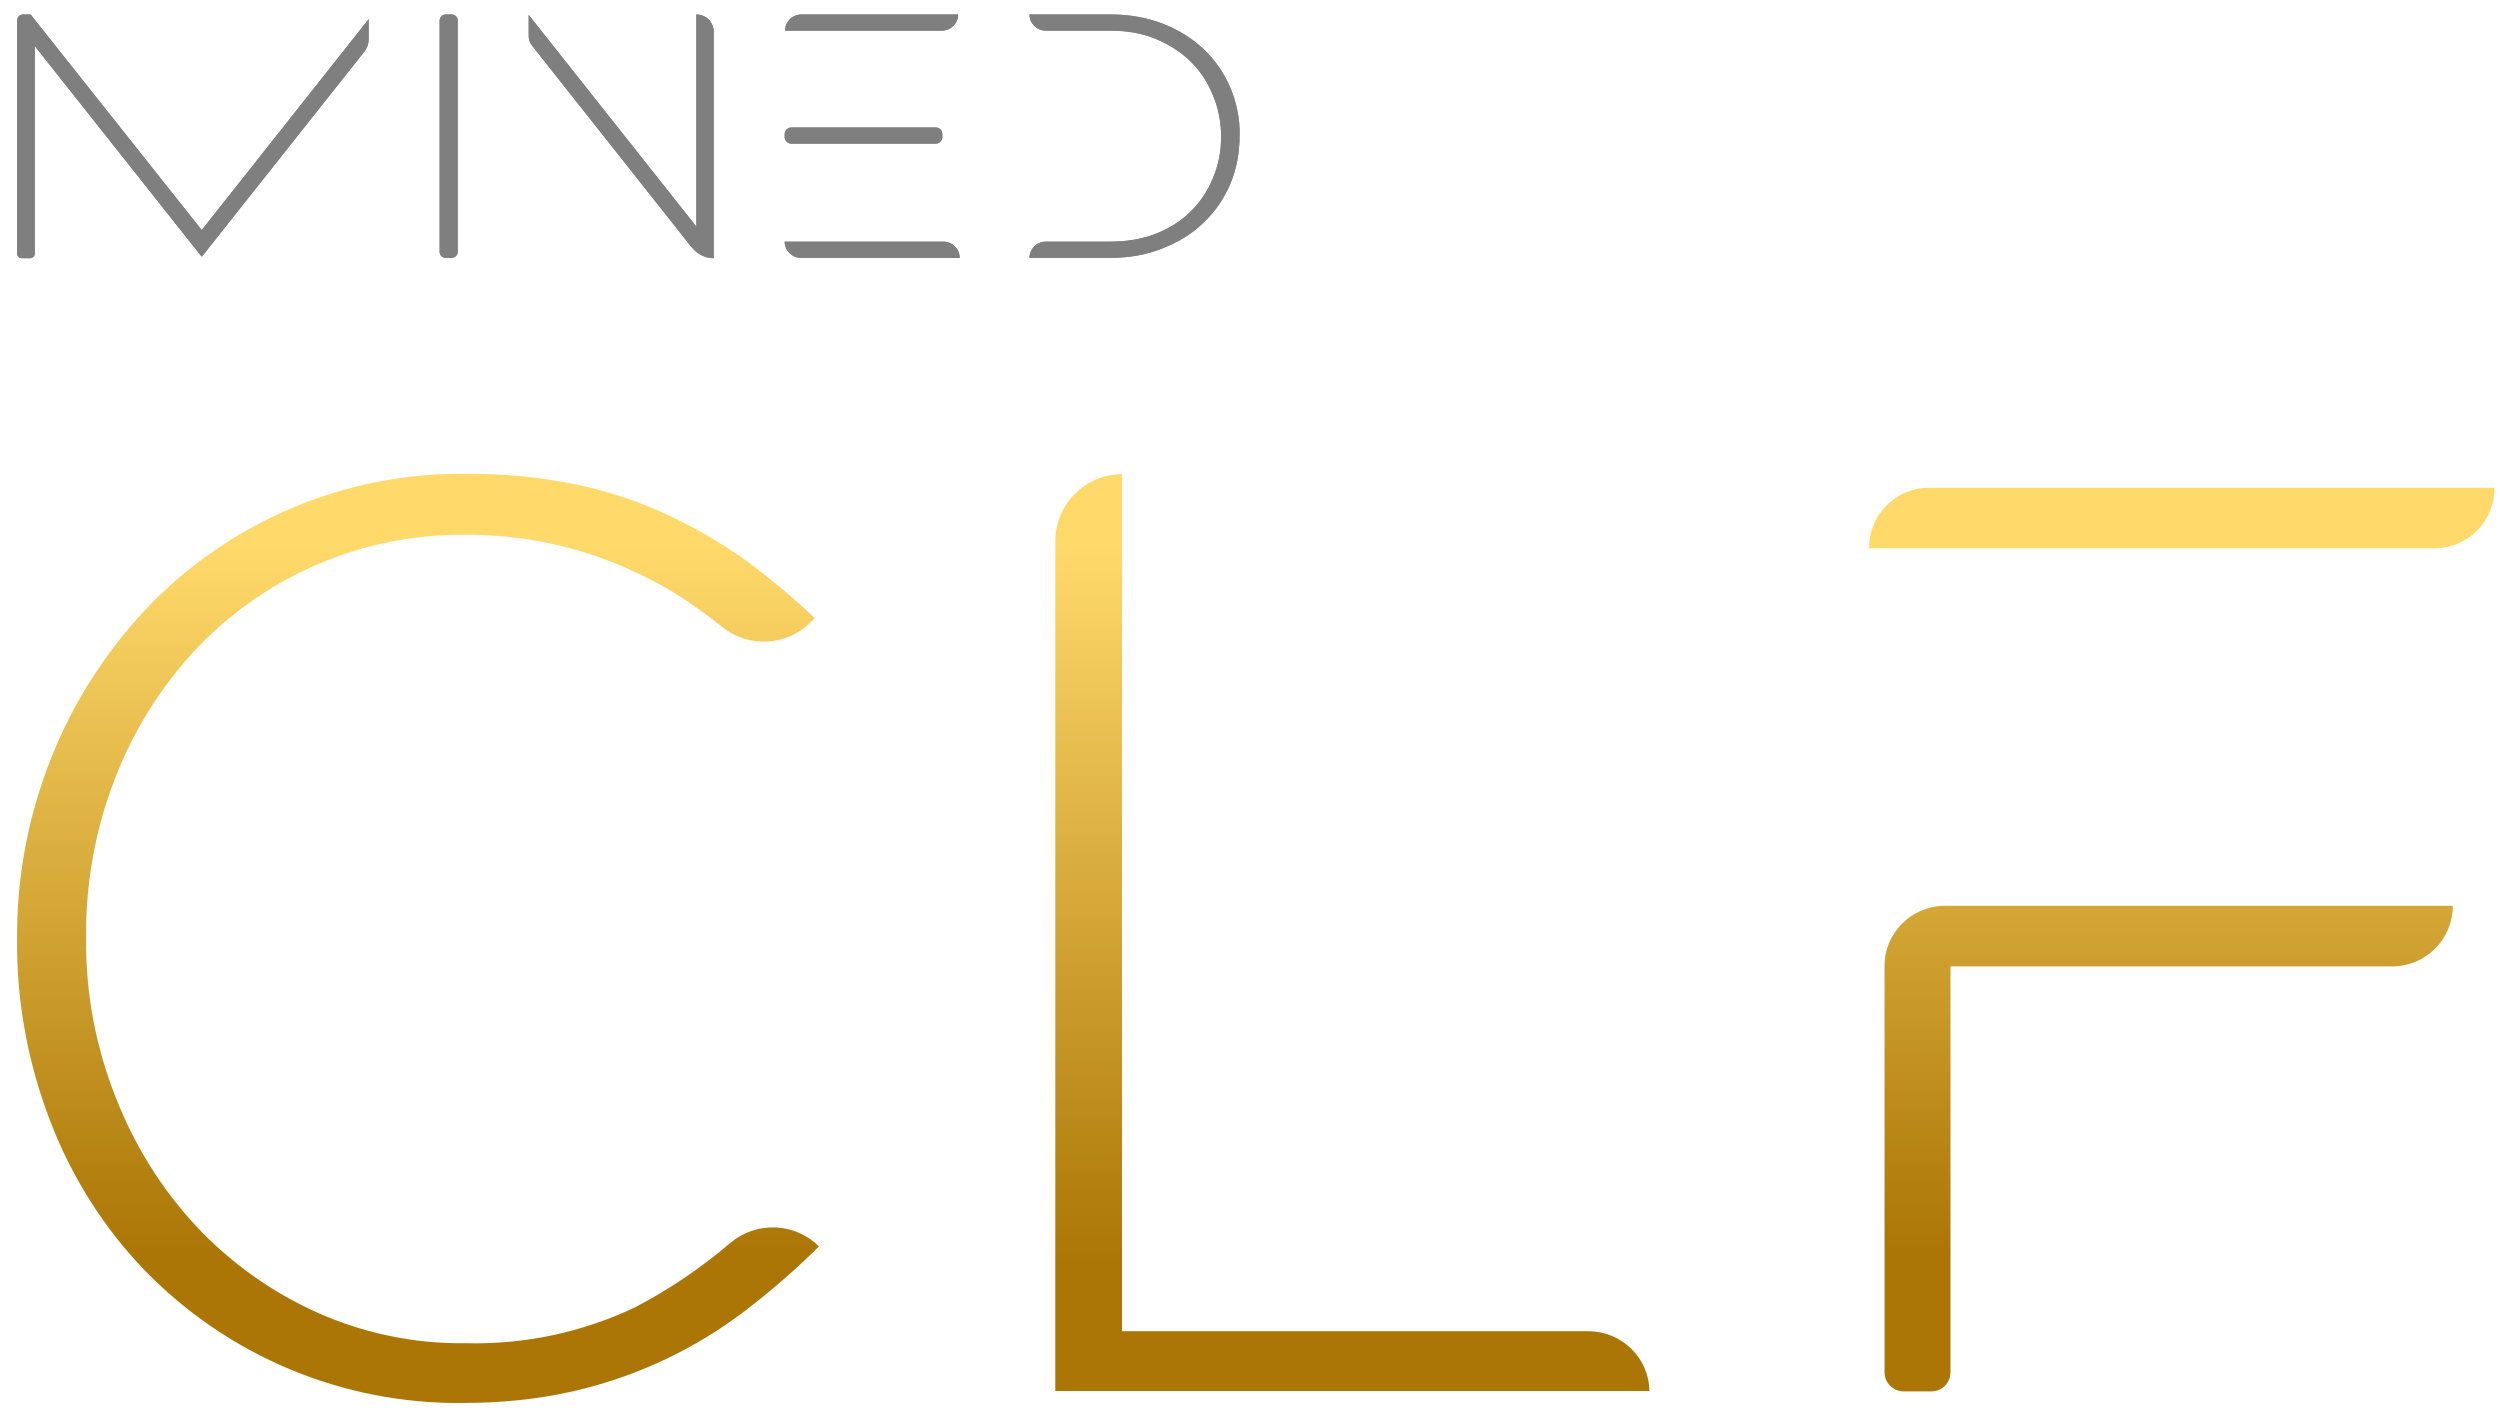
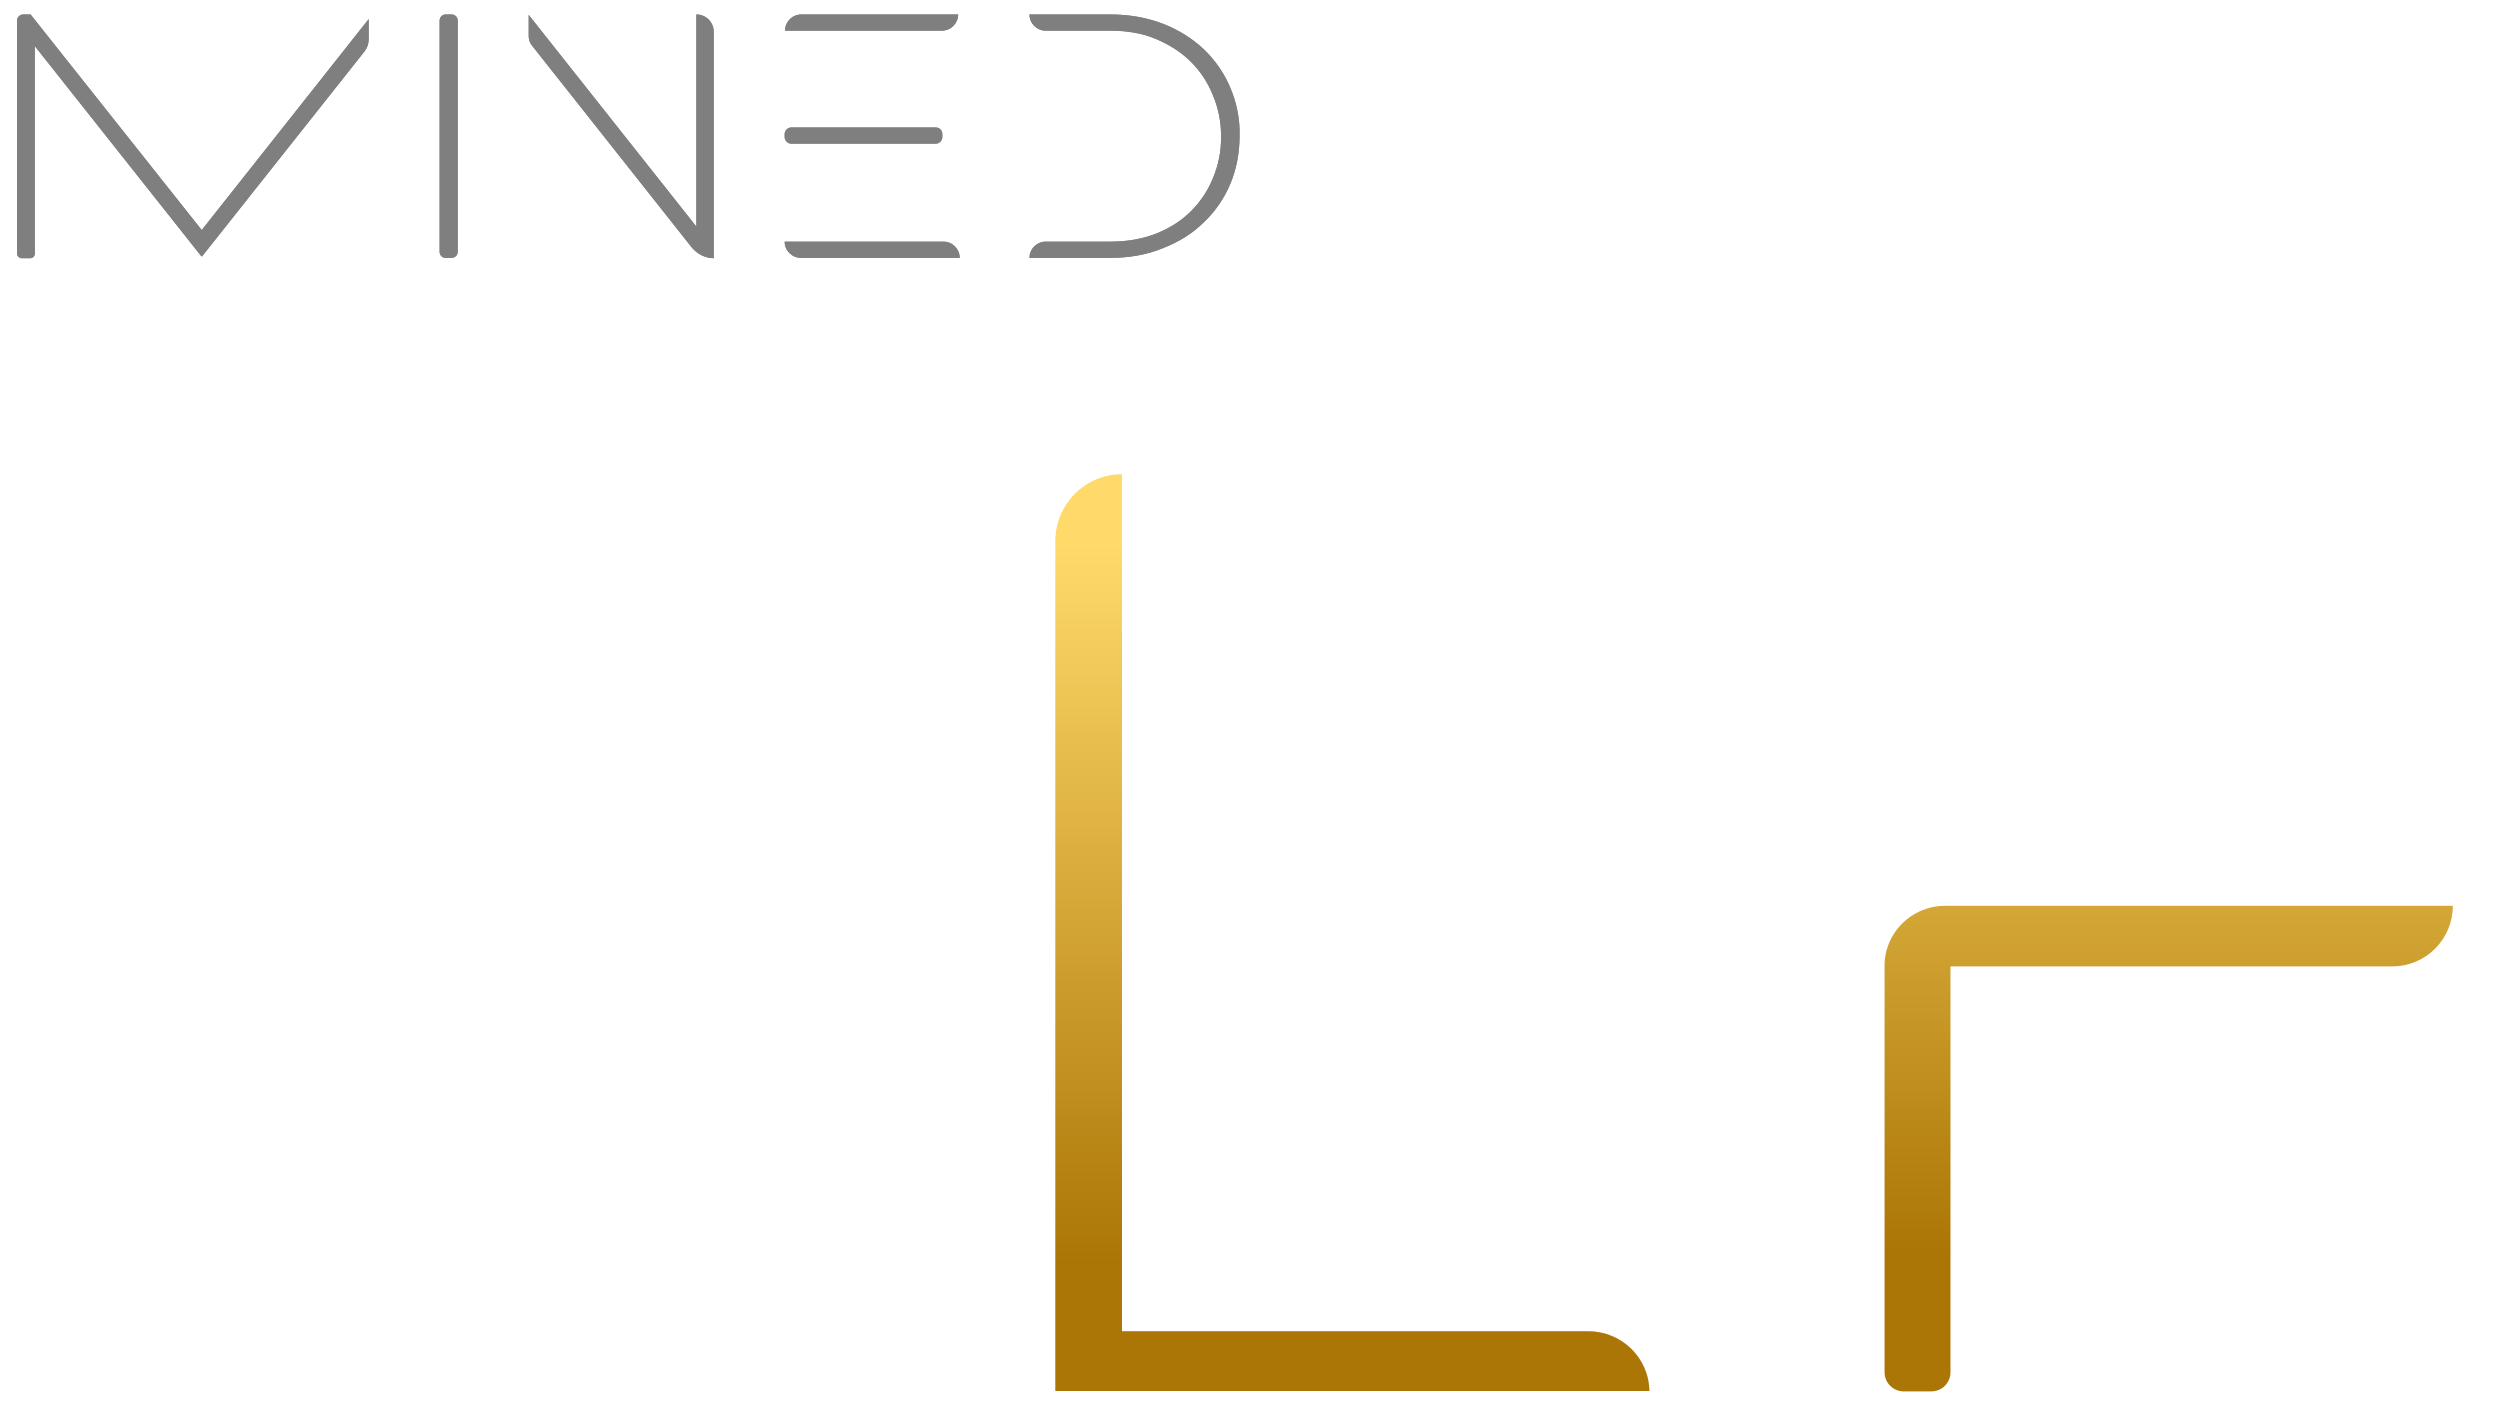
<svg xmlns="http://www.w3.org/2000/svg" width="108" height="61" viewBox="0 0 108 61" fill="none">
  <g clip-path="url(#clip0_3212_5291)">
    <path d="M18.991 10.872V0.892C18.991 0.742 19.108 0.625 19.258 0.625H19.508C19.658 0.625 19.774 0.742 19.774 0.892V10.872C19.774 11.022 19.658 11.139 19.508 11.139H19.258C19.108 11.155 18.991 11.022 18.991 10.872ZM33.897 10.439C33.897 10.822 34.214 11.139 34.597 11.139H41.459C41.459 10.755 41.142 10.439 40.759 10.439H33.897ZM40.709 5.924V5.79C40.709 5.624 40.576 5.507 40.426 5.507H34.181C34.031 5.507 33.897 5.64 33.897 5.79V5.924C33.897 6.073 34.031 6.207 34.181 6.207H40.426C40.576 6.207 40.709 6.073 40.709 5.924ZM41.392 0.625H34.614C34.23 0.625 33.914 0.942 33.914 1.325H40.693C41.076 1.325 41.392 1.008 41.392 0.625ZM53.15 3.791C52.884 3.158 52.501 2.608 52.001 2.125C51.501 1.658 50.919 1.291 50.236 1.025C49.536 0.758 48.787 0.625 47.971 0.625H44.473C44.473 1.008 44.79 1.325 45.173 1.325H47.971C48.703 1.325 49.37 1.441 49.953 1.691C50.535 1.941 51.035 2.258 51.452 2.674C51.868 3.091 52.184 3.574 52.401 4.124C52.634 4.674 52.751 5.274 52.751 5.89V5.924C52.751 6.557 52.634 7.14 52.401 7.69C52.184 8.24 51.851 8.723 51.452 9.123C51.035 9.539 50.535 9.856 49.953 10.089C49.353 10.322 48.703 10.439 47.971 10.439H45.173C44.79 10.439 44.473 10.755 44.473 11.139H47.971C48.787 11.139 49.553 11.005 50.236 10.722C50.919 10.456 51.518 10.089 52.001 9.606C52.501 9.139 52.884 8.573 53.15 7.94C53.417 7.306 53.55 6.607 53.55 5.857V5.824C53.567 5.124 53.417 4.424 53.15 3.791ZM30.083 9.789L22.839 0.642V1.558C22.839 1.708 22.889 1.858 22.988 1.975L29.884 10.689C30.117 10.972 30.466 11.155 30.833 11.155V1.375C30.833 0.958 30.5 0.625 30.083 0.625V9.789ZM8.732 11.072L15.744 2.225C15.86 2.075 15.927 1.891 15.927 1.708V0.825L8.715 9.939L1.321 0.625H1.004C0.854 0.625 0.738 0.742 0.738 0.892V10.956C0.738 11.055 0.821 11.155 0.938 11.155H1.304C1.404 11.155 1.504 11.072 1.504 10.956V1.991L8.699 11.072H8.732Z" fill="#7F7F7F" />
    <path d="M18.991 10.872V0.892C18.991 0.742 19.108 0.625 19.258 0.625H19.508C19.658 0.625 19.774 0.742 19.774 0.892V10.872C19.774 11.022 19.658 11.139 19.508 11.139H19.258C19.108 11.155 18.991 11.022 18.991 10.872ZM33.897 10.439C33.897 10.822 34.214 11.139 34.597 11.139H41.459C41.459 10.755 41.142 10.439 40.759 10.439H33.897ZM40.709 5.924V5.79C40.709 5.624 40.576 5.507 40.426 5.507H34.181C34.031 5.507 33.897 5.64 33.897 5.79V5.924C33.897 6.073 34.031 6.207 34.181 6.207H40.426C40.576 6.207 40.709 6.073 40.709 5.924ZM41.392 0.625H34.614C34.23 0.625 33.914 0.942 33.914 1.325H40.693C41.076 1.325 41.392 1.008 41.392 0.625ZM53.15 3.791C52.884 3.158 52.501 2.608 52.001 2.125C51.501 1.658 50.919 1.291 50.236 1.025C49.536 0.758 48.787 0.625 47.971 0.625H44.473C44.473 1.008 44.79 1.325 45.173 1.325H47.971C48.703 1.325 49.37 1.441 49.953 1.691C50.535 1.941 51.035 2.258 51.452 2.674C51.868 3.091 52.184 3.574 52.401 4.124C52.634 4.674 52.751 5.274 52.751 5.89V5.924C52.751 6.557 52.634 7.14 52.401 7.69C52.184 8.24 51.851 8.723 51.452 9.123C51.035 9.539 50.535 9.856 49.953 10.089C49.353 10.322 48.703 10.439 47.971 10.439H45.173C44.79 10.439 44.473 10.755 44.473 11.139H47.971C48.787 11.139 49.553 11.005 50.236 10.722C50.919 10.456 51.518 10.089 52.001 9.606C52.501 9.139 52.884 8.573 53.15 7.94C53.417 7.306 53.55 6.607 53.55 5.857V5.824C53.567 5.124 53.417 4.424 53.15 3.791ZM30.083 9.789L22.839 0.642V1.558C22.839 1.708 22.889 1.858 22.988 1.975L29.884 10.689C30.117 10.972 30.466 11.155 30.833 11.155V1.375C30.833 0.958 30.5 0.625 30.083 0.625V9.789ZM8.732 11.072L15.744 2.225C15.86 2.075 15.927 1.891 15.927 1.708V0.825L8.715 9.939L1.321 0.625H1.004C0.854 0.625 0.738 0.742 0.738 0.892V10.956C0.738 11.055 0.821 11.155 0.938 11.155H1.304C1.404 11.155 1.504 11.072 1.504 10.956V1.991L8.699 11.072H8.732Z" fill="#7F7F7F" />
-     <path d="M32.232 56.593C30.017 58.292 27.452 59.492 24.737 60.108C23.188 60.458 21.606 60.608 20.024 60.608C14.811 60.675 9.815 58.576 6.2 54.827C4.452 52.994 3.103 50.844 2.187 48.478C1.221 45.979 0.721 43.33 0.738 40.664V40.547C0.721 37.881 1.221 35.232 2.203 32.766C3.136 30.4 4.518 28.234 6.25 26.368C9.848 22.552 14.878 20.403 20.124 20.47C21.706 20.453 23.272 20.603 24.837 20.919C26.186 21.203 27.502 21.619 28.751 22.202C29.95 22.752 31.083 23.402 32.165 24.169C33.231 24.952 34.247 25.801 35.196 26.701L35.047 26.851C34.014 27.918 32.332 28.017 31.183 27.068C30.949 26.884 30.716 26.701 30.483 26.535C29.55 25.835 28.551 25.218 27.485 24.735C25.17 23.635 22.639 23.085 20.057 23.102C15.644 23.069 11.413 24.885 8.399 28.117C6.917 29.717 5.751 31.6 4.968 33.633C4.119 35.815 3.702 38.131 3.719 40.464V40.564C3.702 42.913 4.135 45.229 5.001 47.412C5.801 49.462 6.967 51.344 8.466 52.961C9.931 54.527 11.697 55.793 13.645 56.676C15.677 57.593 17.892 58.059 20.124 58.026C22.655 58.092 25.154 57.559 27.435 56.476C28.901 55.71 30.283 54.777 31.549 53.694C32.681 52.744 34.33 52.81 35.38 53.844C34.397 54.827 33.331 55.743 32.232 56.593Z" fill="url(#paint0_linear_3212_5291)" />
    <path d="M45.589 60.092V23.385C45.589 21.786 46.871 20.486 48.47 20.486V57.509H68.622C70.055 57.509 71.237 58.659 71.254 60.092H45.589Z" fill="url(#paint1_linear_3212_5291)" />
-     <path d="M80.747 23.685H105.196C106.629 23.669 107.778 22.502 107.761 21.069H83.312C81.88 21.086 80.73 22.252 80.747 23.685Z" fill="url(#paint2_linear_3212_5291)" />
    <path d="M83.995 39.131C82.562 39.148 81.397 40.314 81.413 41.747V59.275C81.413 59.742 81.78 60.108 82.246 60.108H83.428C83.895 60.108 84.261 59.742 84.261 59.275V41.747H103.381C104.813 41.73 105.962 40.564 105.962 39.131H83.995Z" fill="url(#paint3_linear_3212_5291)" />
  </g>
  <defs>
    <linearGradient id="paint0_linear_3212_5291" x1="54.273" y1="23.475" x2="54.273" y2="54.093" gradientUnits="userSpaceOnUse">
      <stop stop-color="#FFDA6B" />
      <stop offset="1" stop-color="#AB7605" />
    </linearGradient>
    <linearGradient id="paint1_linear_3212_5291" x1="54.226" y1="23.497" x2="54.226" y2="54.53" gradientUnits="userSpaceOnUse">
      <stop stop-color="#FFDA6B" />
      <stop offset="1" stop-color="#AB7605" />
    </linearGradient>
    <linearGradient id="paint2_linear_3212_5291" x1="54.268" y1="57.377" x2="54.268" y2="527.224" gradientUnits="userSpaceOnUse">
      <stop stop-color="#FFDA6B" />
      <stop offset="1" stop-color="#AB7605" />
    </linearGradient>
    <linearGradient id="paint3_linear_3212_5291" x1="93.681" y1="23.475" x2="93.681" y2="54.093" gradientUnits="userSpaceOnUse">
      <stop stop-color="#FFDA6B" />
      <stop offset="1" stop-color="#AB7605" />
    </linearGradient>
    <clipPath id="clip0_3212_5291">
      <rect width="107.04" height="60" fill="white" transform="translate(0.738 0.625)" />
    </clipPath>
  </defs>
</svg>